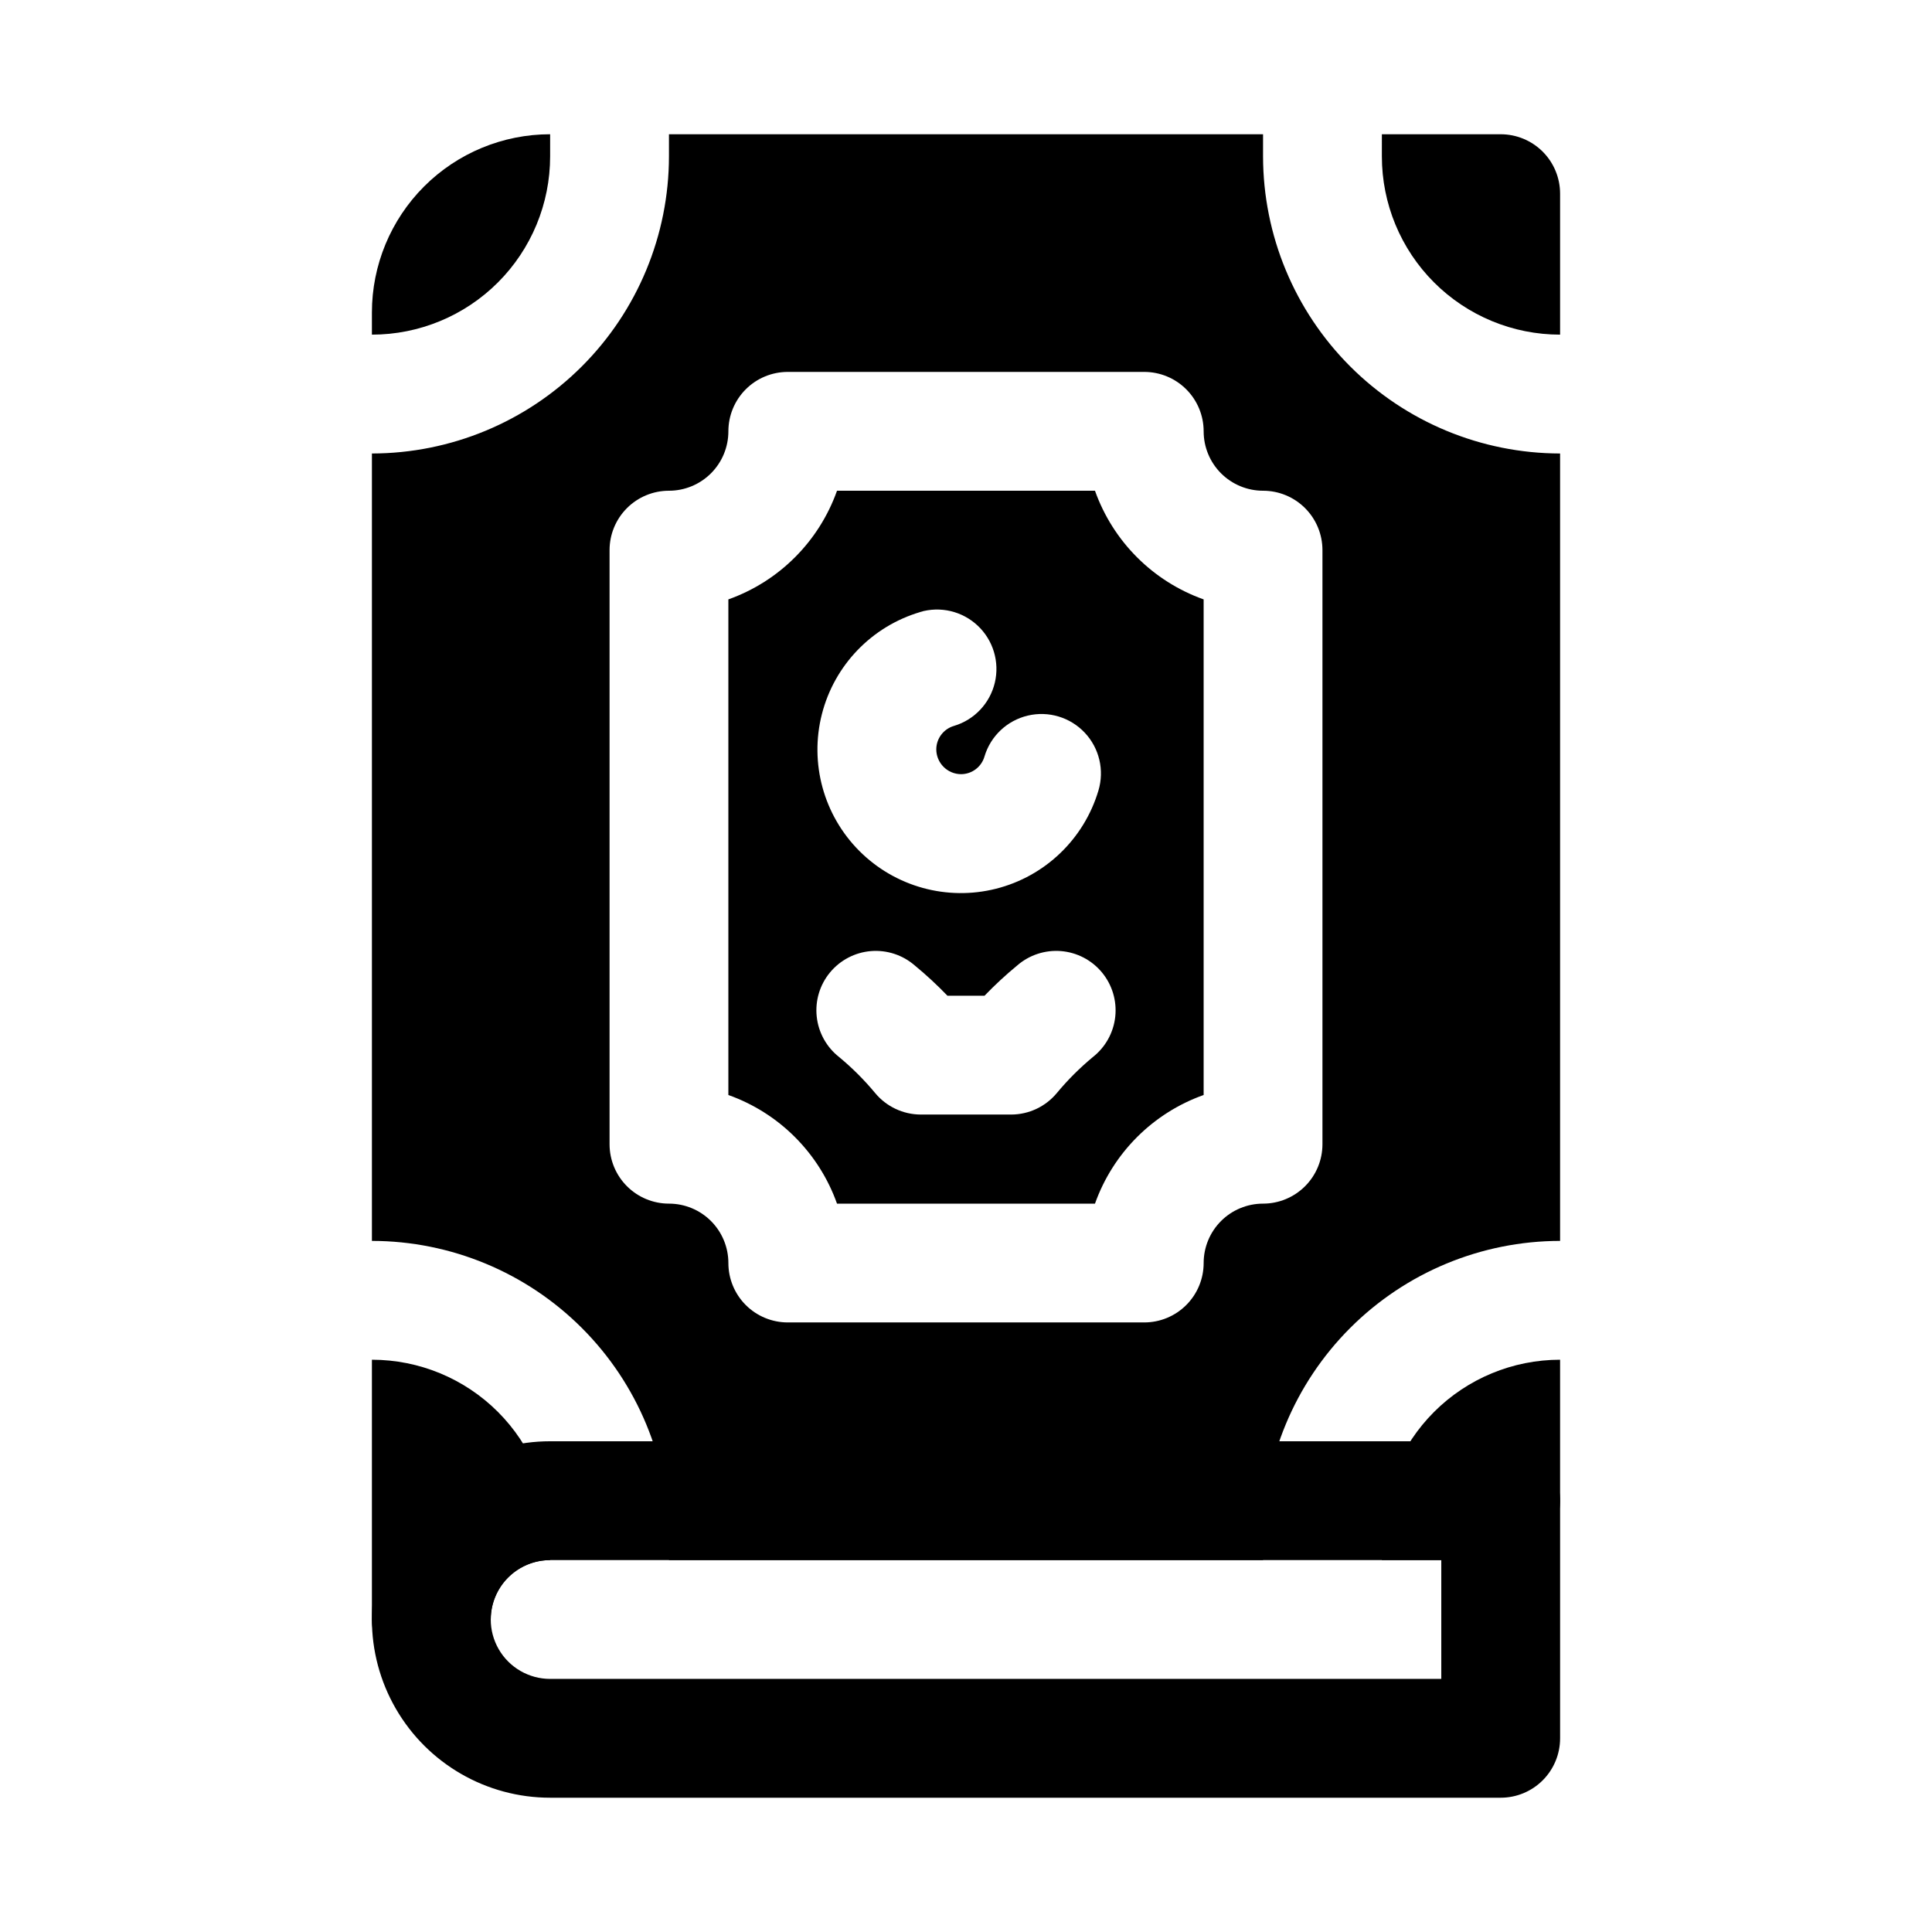
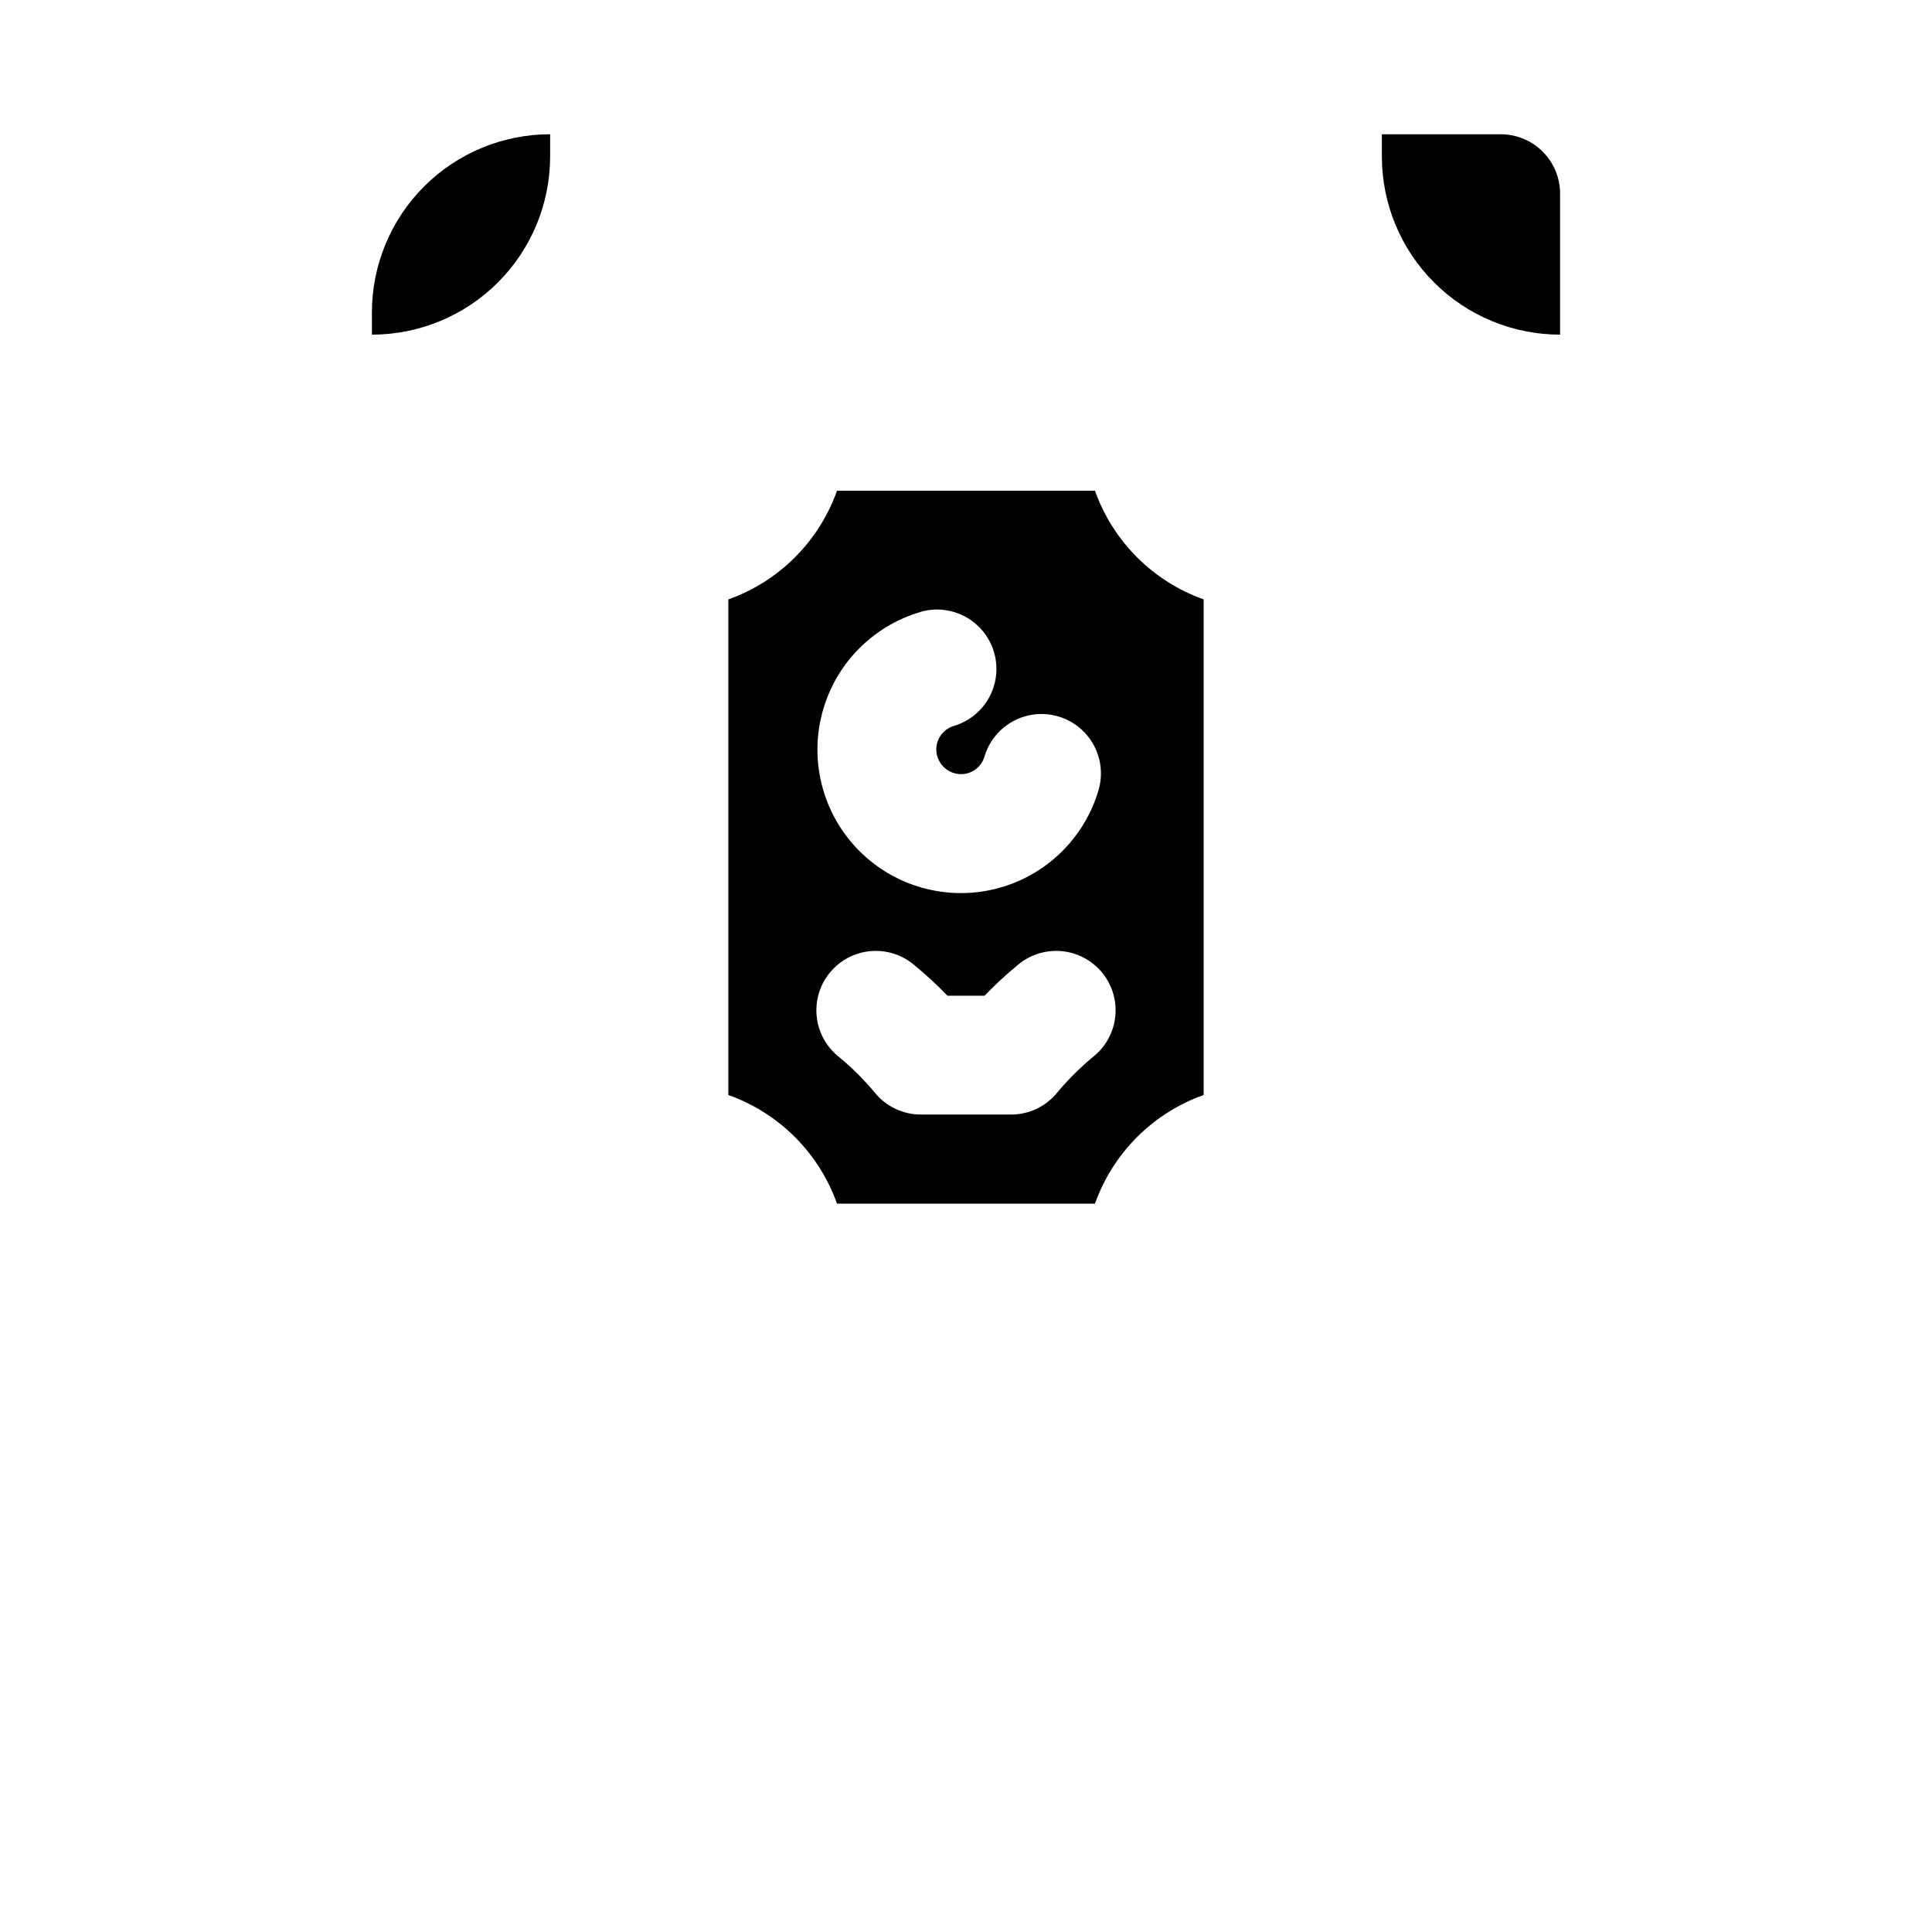
<svg xmlns="http://www.w3.org/2000/svg" fill="#000000" width="800px" height="800px" version="1.1" viewBox="144 144 512 512">
  <g>
-     <path d="m557.44 264.18c-20.867-0.027-40.879-8.328-55.633-23.086-14.758-14.758-23.062-34.766-23.086-55.637v-5.871h-157.44v5.871c-0.023 20.871-8.324 40.879-23.082 55.637-14.758 14.758-34.766 23.059-55.637 23.086v208.67c20.871 0.023 40.879 8.324 55.637 23.082 14.758 14.758 23.059 34.766 23.082 55.637v5.871h157.44v-5.871c0.023-20.871 8.328-40.879 23.086-55.637 14.754-14.758 34.766-23.059 55.633-23.082zm-62.977 183.05c0 4.176-1.656 8.18-4.609 11.133-2.953 2.953-6.957 4.613-11.133 4.613s-8.18 1.656-11.133 4.609c-2.953 2.953-4.609 6.957-4.609 11.133s-1.66 8.18-4.613 11.133c-2.953 2.953-6.957 4.609-11.133 4.609h-94.465c-4.176 0-8.18-1.656-11.133-4.609-2.953-2.953-4.609-6.957-4.609-11.133s-1.66-8.18-4.613-11.133c-2.953-2.953-6.957-4.609-11.133-4.609-4.176 0-8.18-1.66-11.133-4.613s-4.609-6.957-4.609-11.133v-157.44c0-4.176 1.656-8.18 4.609-11.133s6.957-4.609 11.133-4.609c4.176 0 8.18-1.66 11.133-4.613s4.613-6.957 4.613-11.133 1.656-8.18 4.609-11.133c2.953-2.953 6.957-4.609 11.133-4.609h94.465c4.176 0 8.18 1.656 11.133 4.609s4.613 6.957 4.613 11.133 1.656 8.18 4.609 11.133c2.953 2.953 6.957 4.613 11.133 4.613s8.18 1.656 11.133 4.609c2.953 2.953 4.609 6.957 4.609 11.133z" />
    <path d="m510.21 185.45c0 12.527 4.977 24.543 13.832 33.398 8.859 8.859 20.875 13.836 33.398 13.836v-37.363c0-4.176-1.656-8.18-4.609-11.133-2.953-2.949-6.957-4.609-11.133-4.609h-31.488z" />
    <path d="m434.18 274.05h-68.363c-4.777 13.438-15.355 24.016-28.793 28.797v131.34c13.438 4.781 24.016 15.355 28.793 28.797h68.363c4.781-13.441 15.355-24.016 28.797-28.797v-131.34c-13.441-4.781-24.016-15.359-28.797-28.797zm-46.398 32.148c5.387-1.621 11.23-0.242 15.328 3.613 4.098 3.859 5.828 9.609 4.535 15.086-1.293 5.477-5.406 9.848-10.793 11.465-2.785 0.793-4.711 3.328-4.727 6.219 0.012 3.633 2.953 6.574 6.582 6.582 2.891-0.016 5.418-1.941 6.203-4.723 1.621-5.391 5.992-9.508 11.473-10.801 5.481-1.293 11.23 0.434 15.09 4.535 3.859 4.098 5.238 9.941 3.621 15.336-3.828 12.844-14.133 22.727-27.125 26.008-12.992 3.285-26.758-0.516-36.227-10s-13.242-23.254-9.938-36.238c3.305-12.988 13.203-23.277 26.055-27.082zm45.863 117.91c-3.477 2.879-6.676 6.074-9.559 9.543-2.988 3.613-7.43 5.711-12.121 5.715h-23.934c-4.688-0.004-9.133-2.102-12.121-5.715-2.883-3.469-6.082-6.664-9.559-9.543-3.328-2.621-5.461-6.481-5.91-10.695-0.453-4.215 0.816-8.438 3.519-11.703 2.703-3.269 6.609-5.309 10.832-5.66 4.227-0.348 8.414 1.02 11.617 3.797 3.047 2.508 5.941 5.188 8.676 8.031h9.824c2.734-2.844 5.633-5.523 8.676-8.031 3.203-2.777 7.391-4.144 11.617-3.797 4.227 0.352 8.133 2.391 10.832 5.66 2.703 3.266 3.973 7.488 3.523 11.703-0.453 4.215-2.582 8.074-5.914 10.695z" />
-     <path d="m510.21 551.57v5.871h31.488c4.176 0 8.18-1.656 11.133-4.609s4.609-6.957 4.609-11.133v-37.359c-12.523 0-24.539 4.973-33.398 13.832-8.855 8.859-13.832 20.871-13.832 33.398z" />
    <path d="m289.79 185.45v-5.871c-12.527 0-24.539 4.977-33.398 13.832-8.855 8.859-13.832 20.875-13.832 33.398v5.875c12.527 0 24.539-4.977 33.398-13.836 8.855-8.855 13.832-20.871 13.832-33.398z" />
-     <path d="m289.79 551.57c0-12.527-4.977-24.539-13.832-33.398-8.859-8.859-20.871-13.832-33.398-13.832v68.848c0 5.625 3 10.82 7.871 13.633 4.871 2.812 10.875 2.812 15.746 0 4.871-2.812 7.871-8.008 7.871-13.633 0-4.176 1.656-8.18 4.609-11.133s6.957-4.613 11.133-4.613z" />
-     <path d="m541.7 525.95h-251.91c-16.875 0-32.465 9.004-40.902 23.617-8.438 14.613-8.438 32.617 0 47.234 8.438 14.613 24.027 23.613 40.902 23.613h251.91c4.176 0 8.18-1.656 11.133-4.609 2.953-2.953 4.609-6.957 4.609-11.133v-62.977c0-4.176-1.656-8.18-4.609-11.133s-6.957-4.613-11.133-4.613zm-15.742 62.977h-236.16c-5.625 0-10.82-3-13.633-7.871-2.812-4.871-2.812-10.871 0-15.742s8.008-7.875 13.633-7.875h236.16z" />
  </g>
</svg>